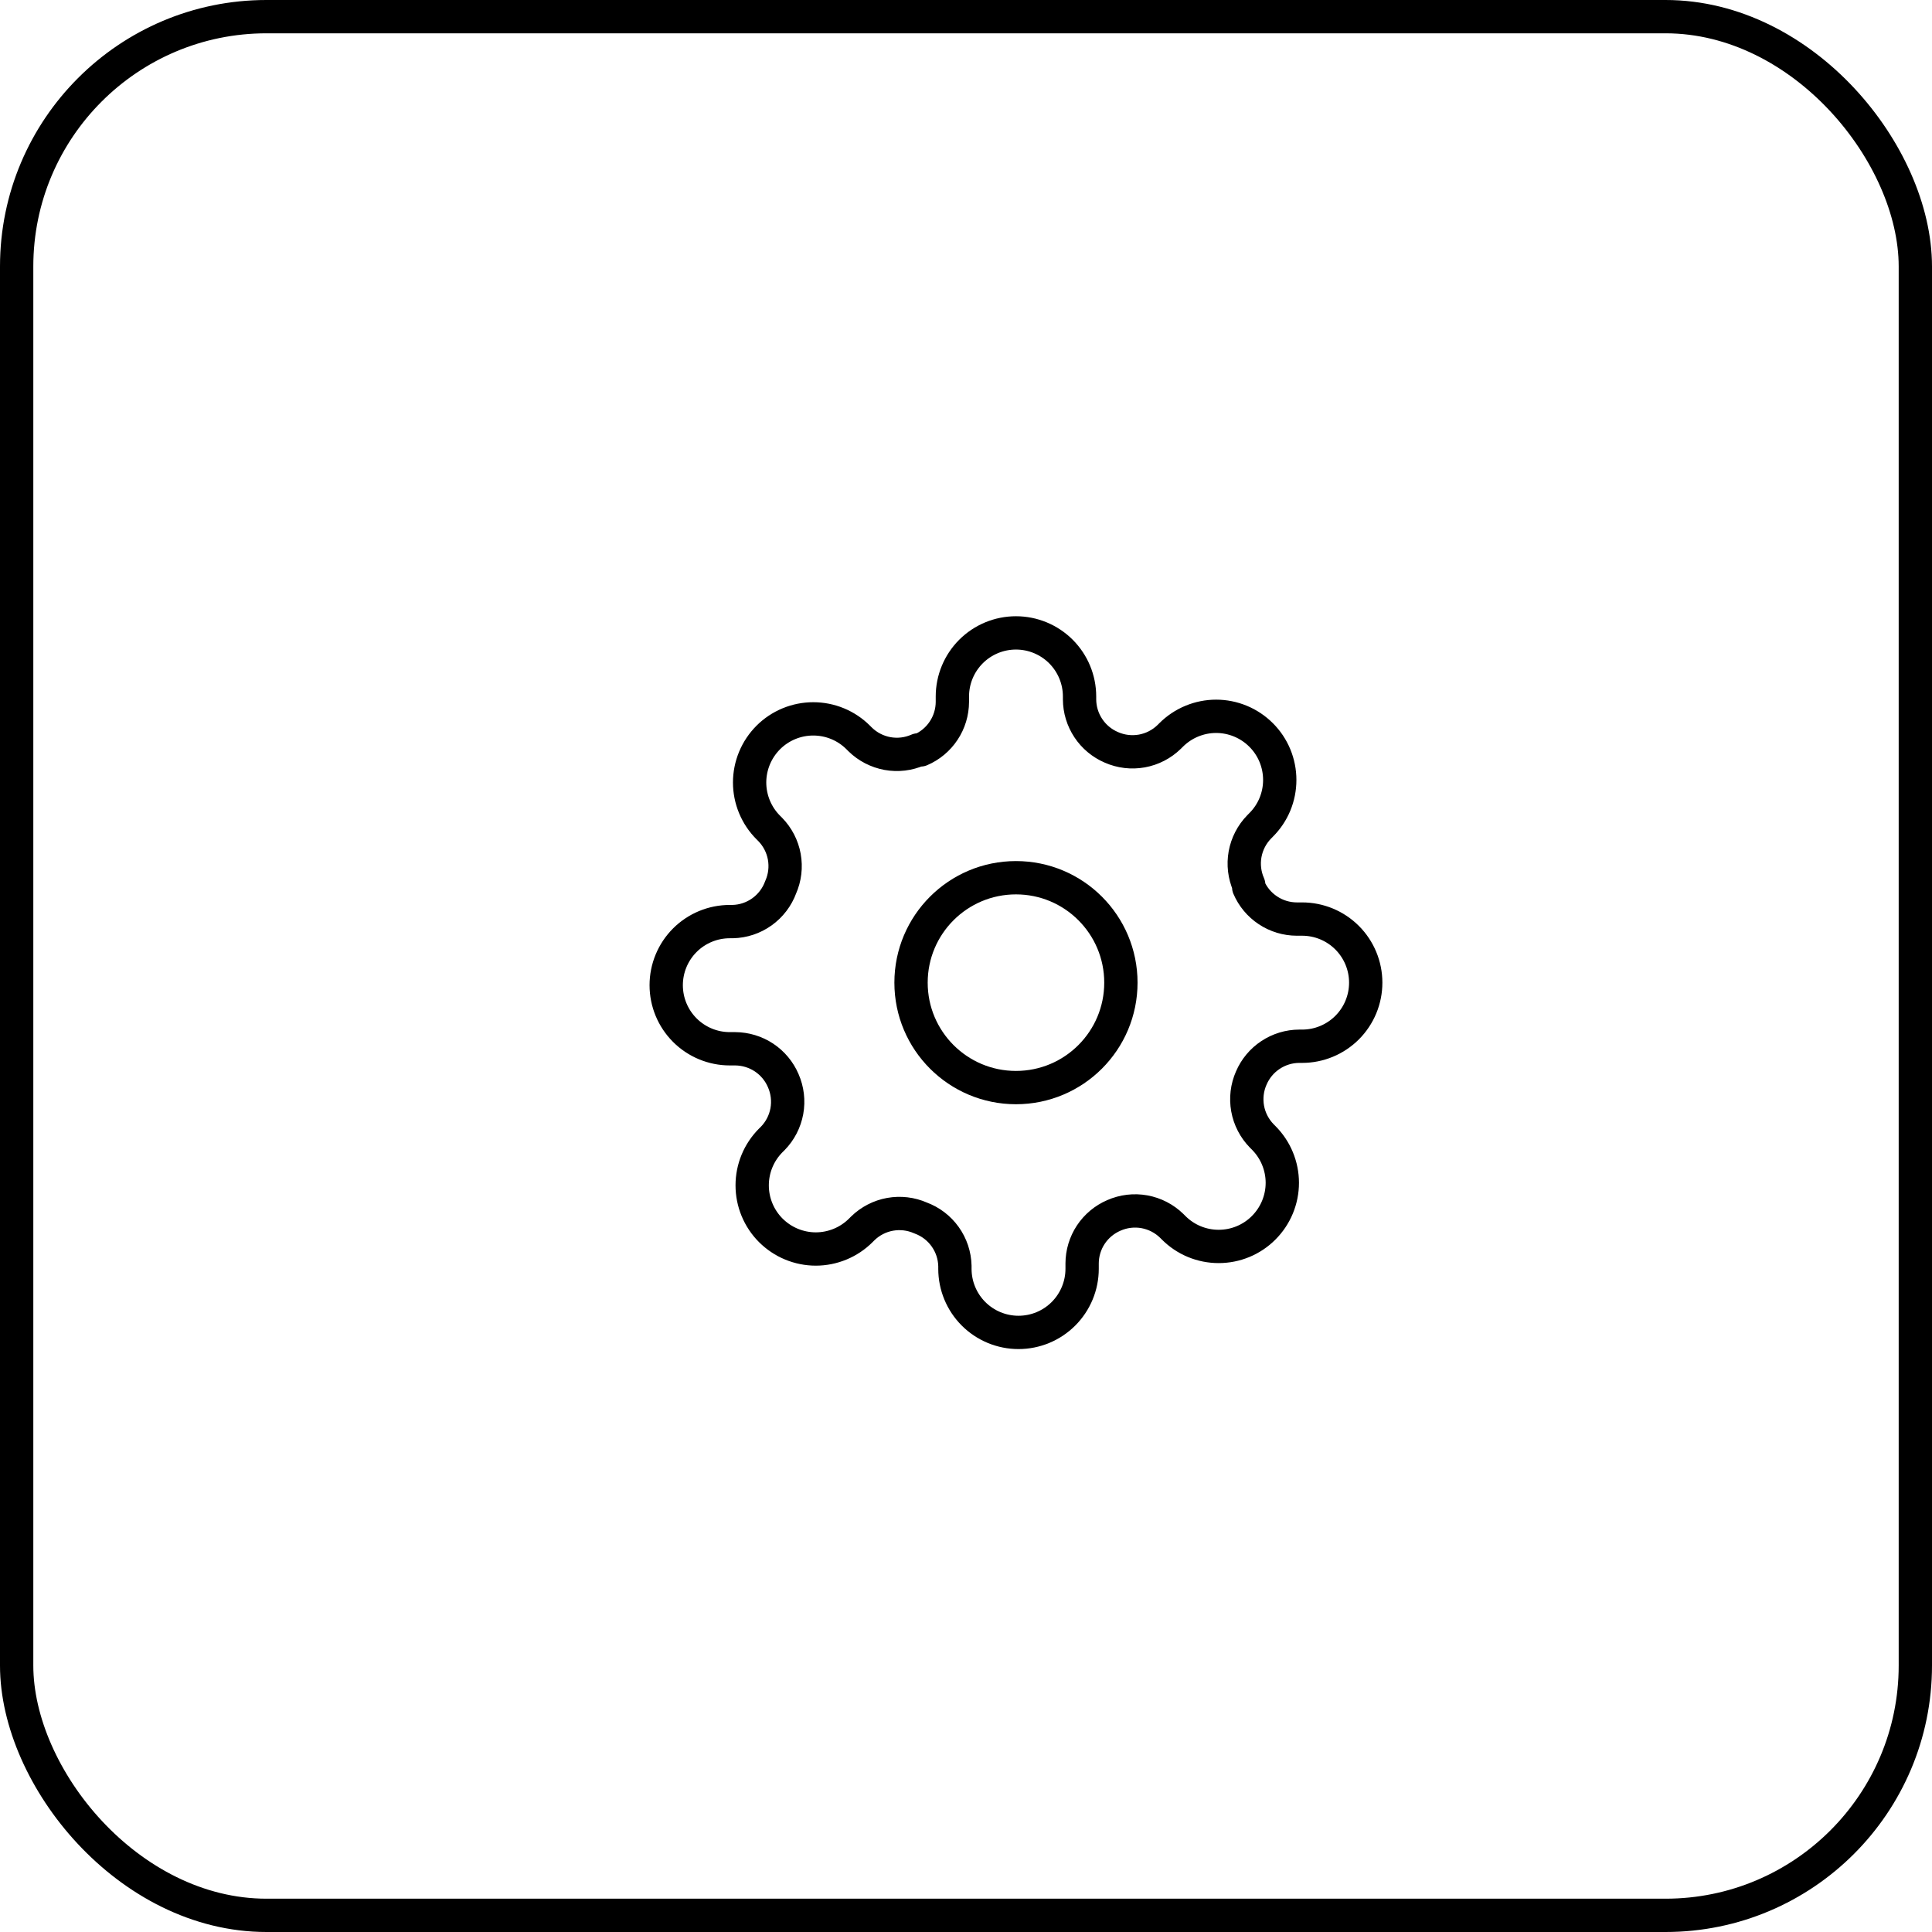
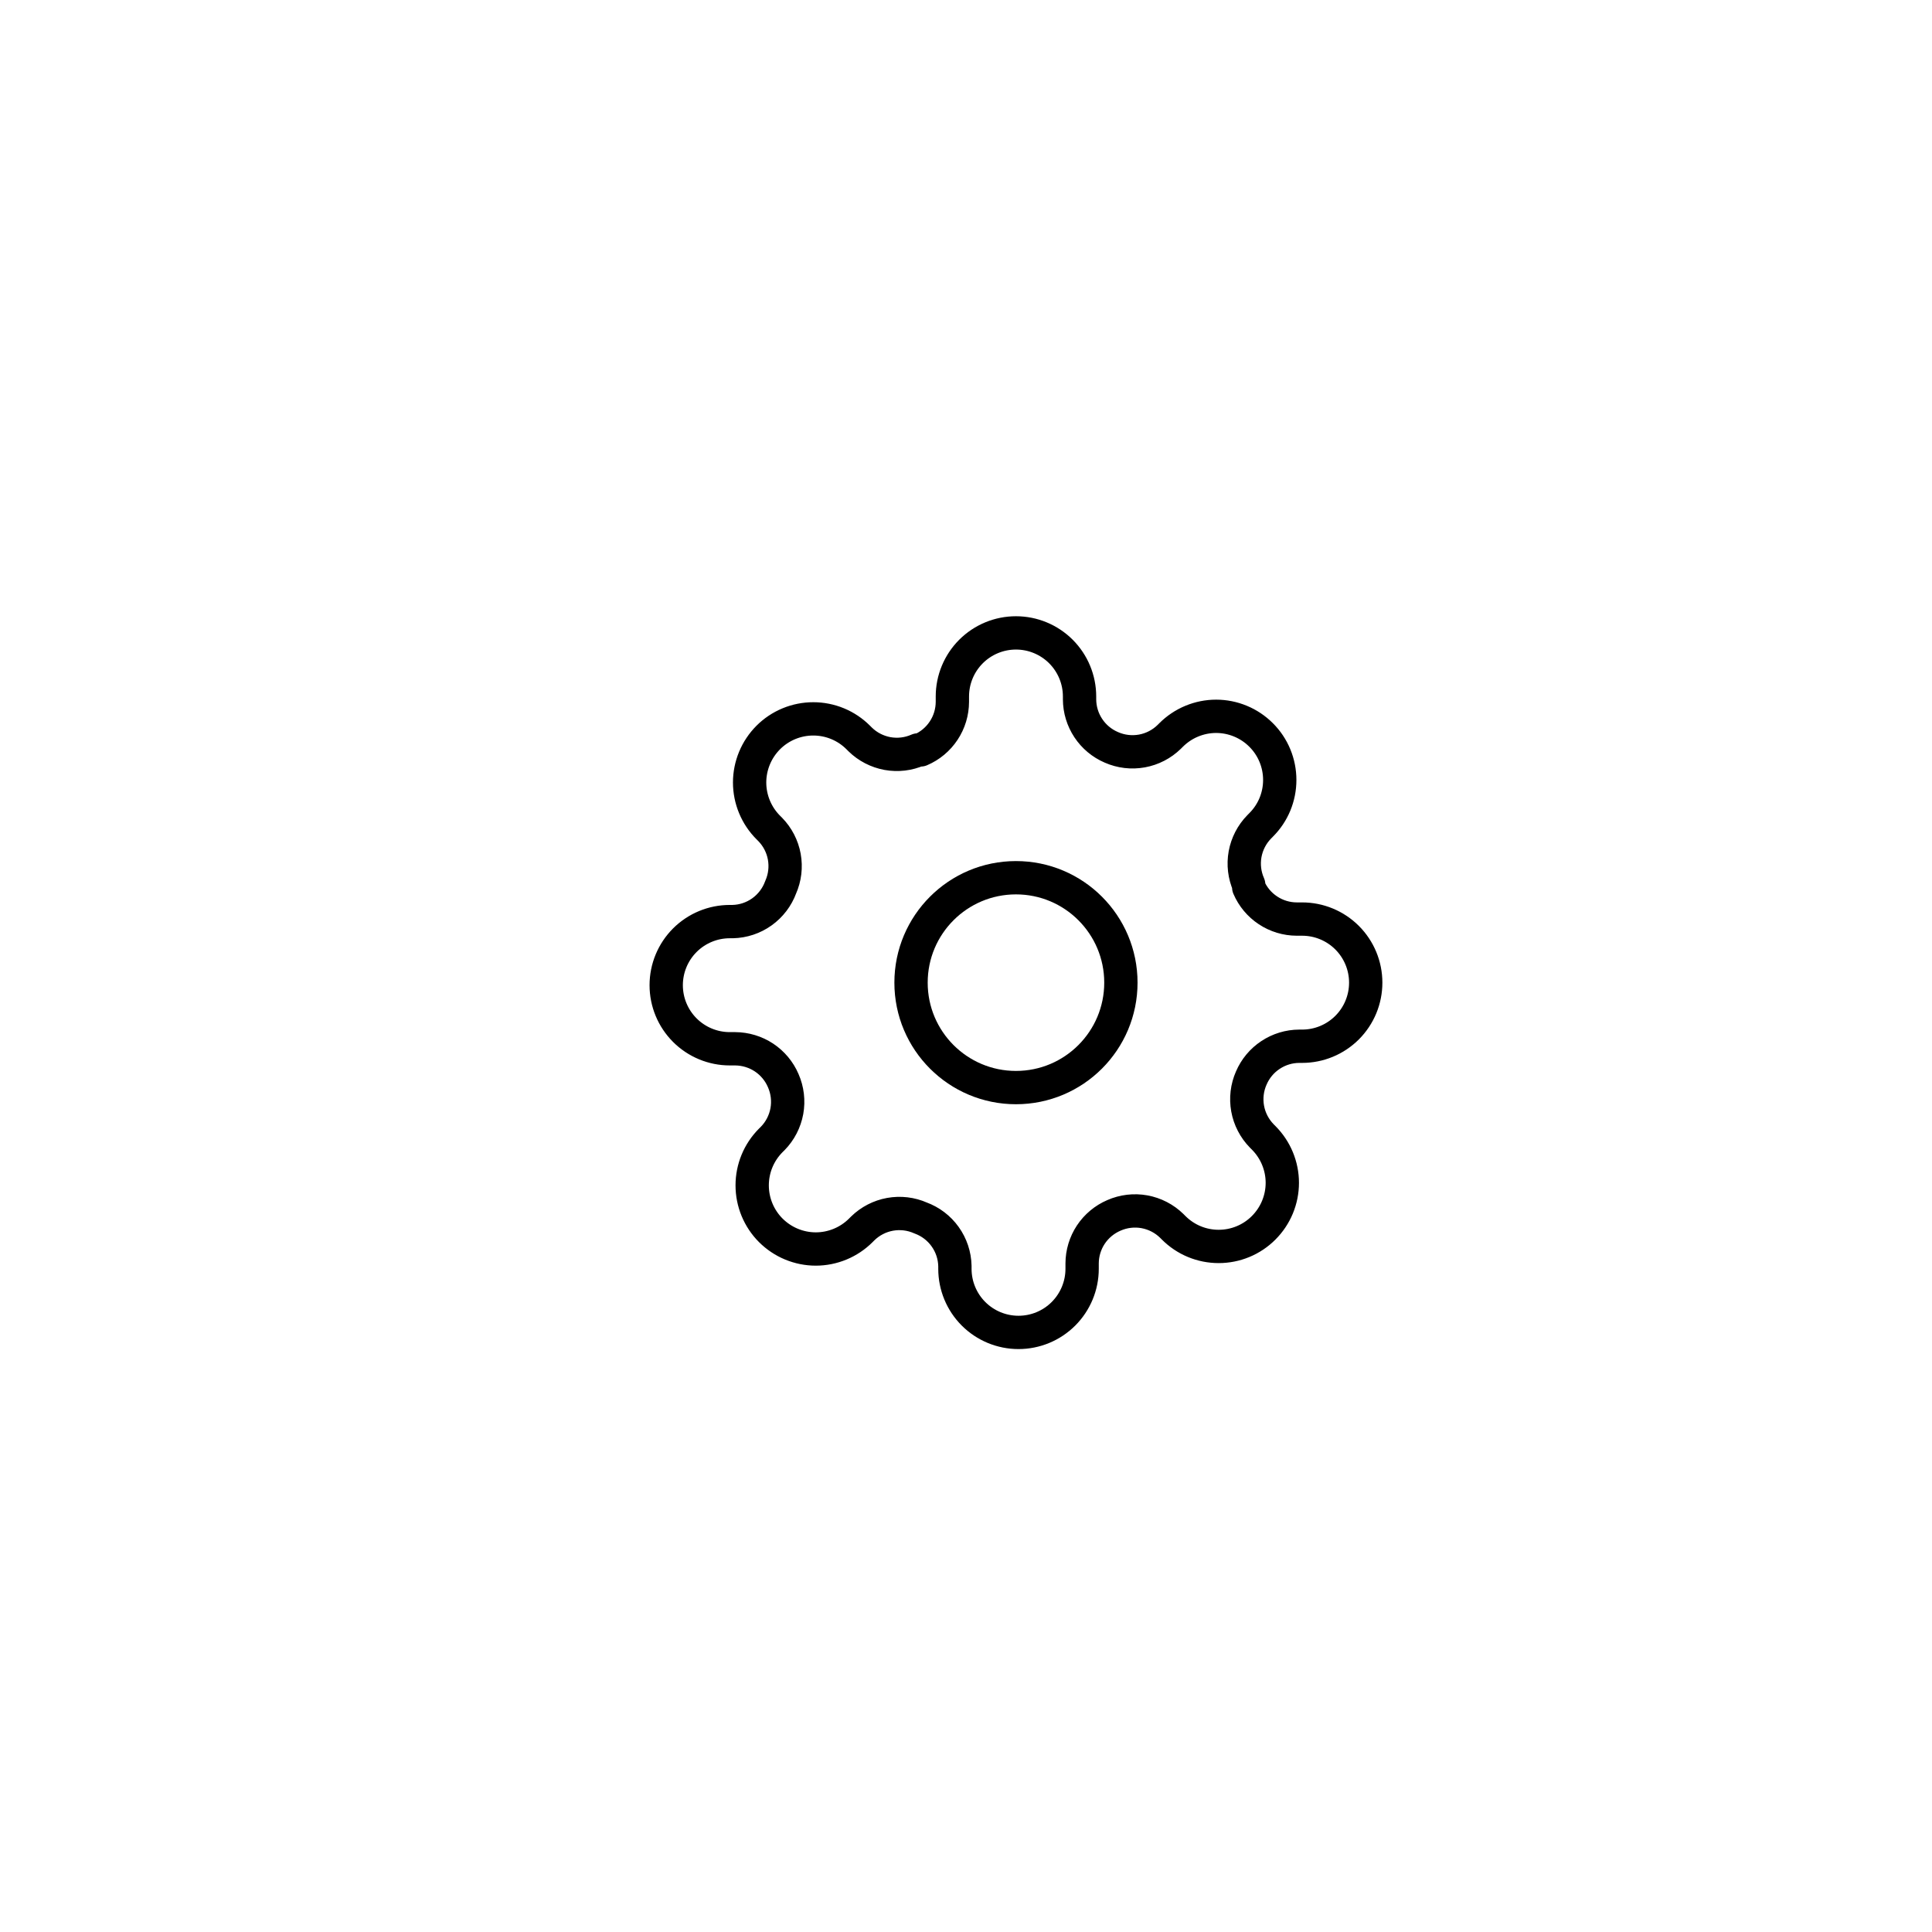
<svg xmlns="http://www.w3.org/2000/svg" width="58" height="58" viewBox="0 0 58 58" fill="none">
-   <rect x="0.5" y="0.5" width="57" height="57" rx="7.5" stroke="black" />
  <path d="M30.5 32.65C32.24 32.65 33.65 31.24 33.65 29.5C33.65 27.76 32.24 26.35 30.5 26.35C28.76 26.35 27.35 27.76 27.35 29.5C27.35 31.24 28.76 32.65 30.5 32.65Z" stroke="black" stroke-linecap="round" stroke-linejoin="round" />
  <path d="M37.564 32.364C37.437 32.651 37.399 32.971 37.455 33.281C37.511 33.59 37.659 33.876 37.879 34.101L37.936 34.158C38.113 34.336 38.254 34.546 38.35 34.778C38.446 35.01 38.496 35.258 38.496 35.509C38.496 35.76 38.446 36.008 38.35 36.24C38.254 36.472 38.113 36.682 37.936 36.859C37.759 37.037 37.548 37.178 37.316 37.274C37.084 37.37 36.836 37.419 36.585 37.419C36.334 37.419 36.086 37.37 35.854 37.274C35.622 37.178 35.412 37.037 35.234 36.859L35.177 36.802C34.952 36.582 34.667 36.435 34.357 36.378C34.047 36.322 33.728 36.36 33.44 36.487C33.158 36.608 32.917 36.809 32.747 37.065C32.578 37.321 32.487 37.621 32.486 37.929V38.091C32.486 38.597 32.284 39.083 31.926 39.441C31.568 39.799 31.083 40 30.576 40C30.07 40 29.584 39.799 29.226 39.441C28.868 39.083 28.667 38.597 28.667 38.091V38.005C28.66 37.689 28.558 37.383 28.374 37.126C28.19 36.868 27.933 36.673 27.636 36.564C27.349 36.437 27.029 36.399 26.719 36.455C26.41 36.511 26.124 36.659 25.899 36.879L25.842 36.936C25.665 37.113 25.454 37.254 25.222 37.35C24.99 37.446 24.742 37.496 24.491 37.496C24.24 37.496 23.992 37.446 23.76 37.35C23.528 37.254 23.318 37.113 23.14 36.936C22.963 36.759 22.822 36.548 22.726 36.316C22.63 36.084 22.581 35.836 22.581 35.585C22.581 35.334 22.63 35.086 22.726 34.854C22.822 34.622 22.963 34.412 23.14 34.234L23.198 34.177C23.418 33.952 23.565 33.667 23.622 33.357C23.678 33.047 23.64 32.728 23.513 32.44C23.392 32.158 23.191 31.917 22.935 31.747C22.679 31.578 22.378 31.487 22.071 31.485H21.909C21.403 31.485 20.917 31.284 20.559 30.926C20.201 30.568 20 30.083 20 29.576C20 29.07 20.201 28.584 20.559 28.226C20.917 27.868 21.403 27.667 21.909 27.667H21.995C22.311 27.66 22.617 27.558 22.874 27.374C23.131 27.19 23.327 26.933 23.436 26.636C23.563 26.349 23.601 26.029 23.545 25.719C23.489 25.41 23.341 25.124 23.121 24.899L23.064 24.842C22.887 24.665 22.746 24.454 22.65 24.222C22.554 23.99 22.504 23.742 22.504 23.491C22.504 23.24 22.554 22.992 22.65 22.76C22.746 22.528 22.887 22.318 23.064 22.14C23.241 21.963 23.452 21.822 23.684 21.726C23.916 21.63 24.164 21.581 24.415 21.581C24.666 21.581 24.914 21.63 25.146 21.726C25.378 21.822 25.588 21.963 25.765 22.14L25.823 22.198C26.048 22.418 26.333 22.565 26.643 22.622C26.953 22.678 27.272 22.64 27.56 22.513H27.636C27.919 22.392 28.16 22.191 28.329 21.935C28.499 21.679 28.59 21.378 28.591 21.071V20.909C28.591 20.403 28.792 19.917 29.15 19.559C29.508 19.201 29.994 19 30.5 19C31.006 19 31.492 19.201 31.85 19.559C32.208 19.917 32.409 20.403 32.409 20.909V20.995C32.41 21.302 32.501 21.602 32.671 21.858C32.84 22.114 33.081 22.315 33.364 22.436C33.651 22.563 33.971 22.601 34.281 22.545C34.59 22.489 34.876 22.341 35.101 22.121L35.158 22.064C35.336 21.887 35.546 21.746 35.778 21.65C36.01 21.554 36.258 21.504 36.509 21.504C36.76 21.504 37.008 21.554 37.24 21.65C37.472 21.746 37.682 21.887 37.859 22.064C38.037 22.241 38.178 22.452 38.274 22.684C38.37 22.916 38.419 23.164 38.419 23.415C38.419 23.666 38.37 23.914 38.274 24.146C38.178 24.378 38.037 24.588 37.859 24.765L37.802 24.823C37.582 25.048 37.435 25.333 37.378 25.643C37.322 25.953 37.36 26.272 37.487 26.56V26.636C37.608 26.919 37.809 27.16 38.065 27.329C38.321 27.499 38.621 27.59 38.929 27.591H39.091C39.597 27.591 40.083 27.792 40.441 28.15C40.799 28.508 41 28.994 41 29.5C41 30.006 40.799 30.492 40.441 30.85C40.083 31.208 39.597 31.409 39.091 31.409H39.005C38.698 31.41 38.398 31.501 38.142 31.671C37.886 31.84 37.685 32.081 37.564 32.364Z" stroke="black" stroke-linecap="round" stroke-linejoin="round" />
</svg>